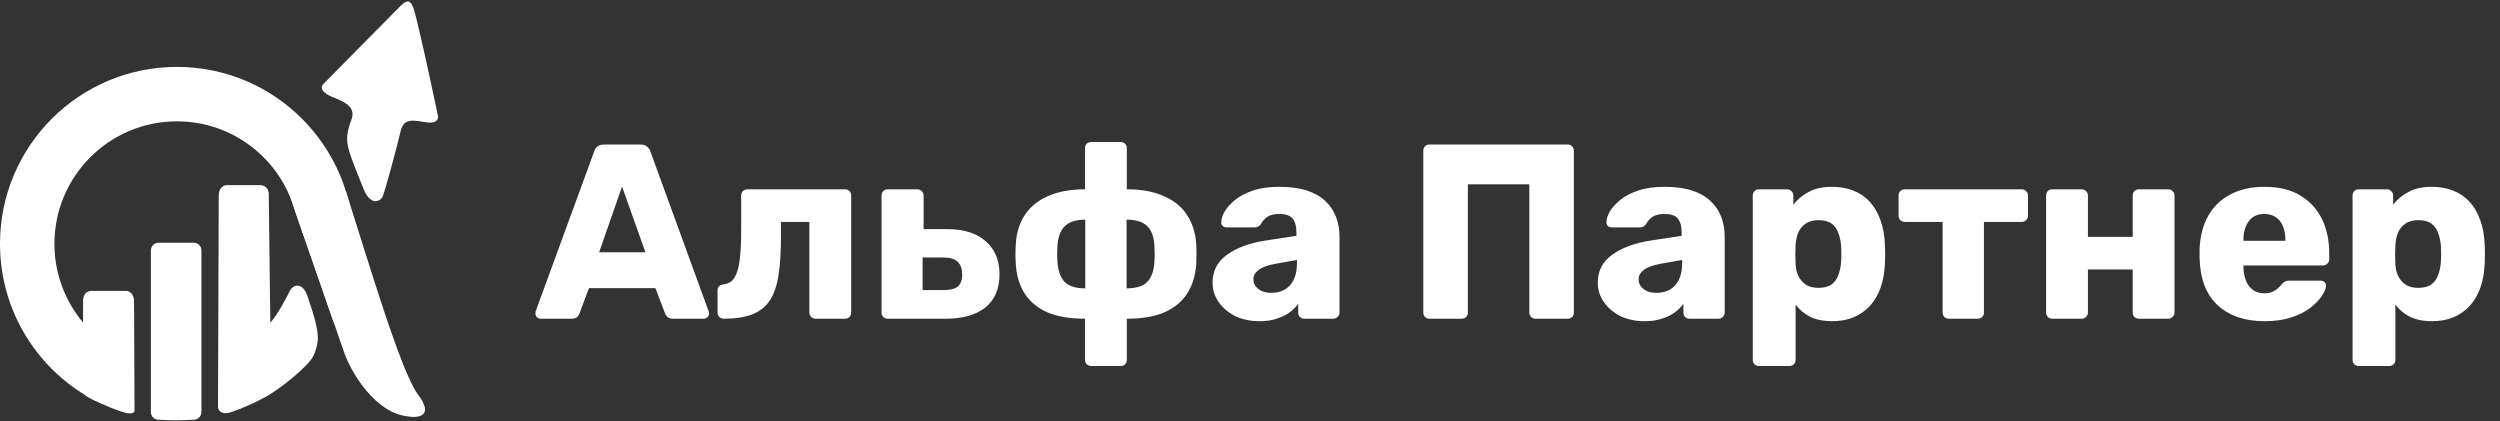
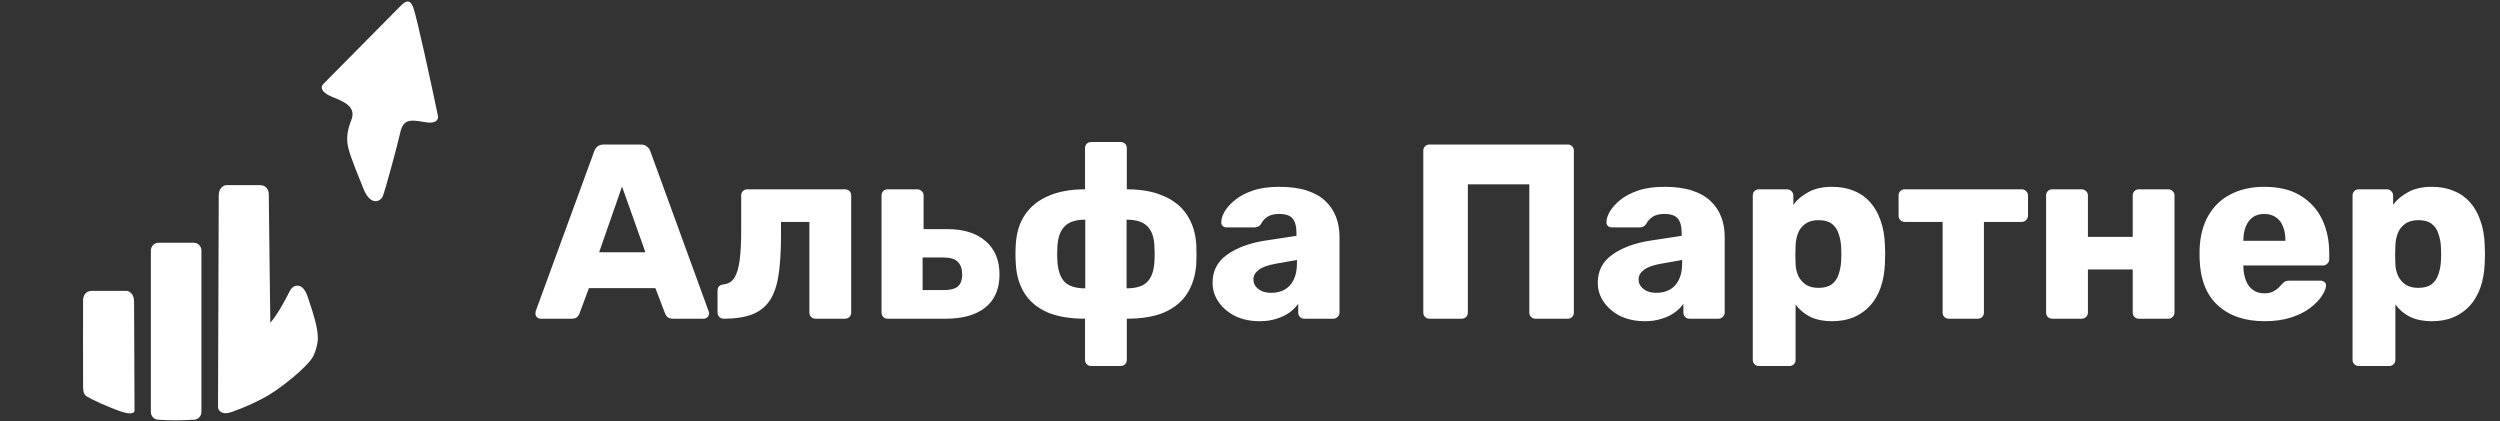
<svg xmlns="http://www.w3.org/2000/svg" width="279" height="47" viewBox="0 0 279 47" fill="none">
  <rect x="0" y="0" width="279" height="47" fill="#333333" stroke="none" />
  <path d="M60.337 35.568C60.189 35.568 60.05 35.513 59.92 35.402C59.809 35.272 59.754 35.133 59.754 34.985C59.754 34.893 59.763 34.809 59.782 34.735L66.308 16.905C66.364 16.702 66.475 16.526 66.641 16.378C66.826 16.211 67.076 16.128 67.391 16.128H71.501C71.816 16.128 72.057 16.211 72.224 16.378C72.409 16.526 72.529 16.702 72.585 16.905L79.083 34.735C79.12 34.809 79.139 34.893 79.139 34.985C79.139 35.133 79.074 35.272 78.945 35.402C78.833 35.513 78.695 35.568 78.528 35.568H75.112C74.834 35.568 74.621 35.504 74.473 35.374C74.344 35.226 74.26 35.096 74.223 34.985L73.14 32.152H65.725L64.67 34.985C64.632 35.096 64.549 35.226 64.42 35.374C64.29 35.504 64.068 35.568 63.753 35.568H60.337ZM66.864 28.153H72.029L69.419 20.821L66.864 28.153ZM80.772 35.568C80.587 35.568 80.421 35.504 80.273 35.374C80.143 35.226 80.078 35.059 80.078 34.874V32.43C80.078 32.023 80.3 31.791 80.745 31.736C81.282 31.68 81.689 31.43 81.967 30.986C82.244 30.542 82.439 29.884 82.55 29.014C82.661 28.144 82.717 27.052 82.717 25.737V21.821C82.717 21.617 82.781 21.451 82.911 21.321C83.059 21.192 83.226 21.127 83.411 21.127H94.298C94.501 21.127 94.668 21.192 94.797 21.321C94.927 21.451 94.992 21.617 94.992 21.821V34.874C94.992 35.078 94.927 35.244 94.797 35.374C94.668 35.504 94.501 35.568 94.298 35.568H91.02C90.835 35.568 90.669 35.504 90.521 35.374C90.391 35.244 90.326 35.078 90.326 34.874V24.765H87.16V26.237C87.16 28.014 87.068 29.505 86.882 30.708C86.697 31.912 86.364 32.865 85.883 33.569C85.401 34.272 84.744 34.782 83.911 35.096C83.078 35.411 82.031 35.568 80.772 35.568ZM99.075 35.568C98.871 35.568 98.704 35.504 98.575 35.374C98.445 35.244 98.38 35.078 98.38 34.874V21.821C98.38 21.617 98.445 21.451 98.575 21.321C98.704 21.192 98.871 21.127 99.075 21.127H102.352C102.555 21.127 102.722 21.192 102.852 21.321C103 21.451 103.074 21.617 103.074 21.821V25.57H105.712C107.564 25.57 108.998 26.024 110.017 26.931C111.035 27.82 111.544 29.051 111.544 30.625C111.544 32.236 111.017 33.467 109.961 34.319C108.906 35.152 107.434 35.568 105.545 35.568H99.075ZM102.963 32.374H105.295C106.018 32.374 106.545 32.245 106.878 31.986C107.212 31.708 107.378 31.254 107.378 30.625C107.378 29.995 107.212 29.523 106.878 29.209C106.545 28.894 106.018 28.736 105.295 28.736H102.963V32.374ZM121.782 40.845C121.578 40.845 121.411 40.78 121.282 40.651C121.152 40.521 121.087 40.355 121.087 40.151V35.568C119.402 35.568 117.995 35.328 116.866 34.846C115.755 34.346 114.913 33.643 114.339 32.736C113.765 31.828 113.441 30.745 113.367 29.486C113.311 28.727 113.311 27.968 113.367 27.209C113.441 25.95 113.783 24.867 114.394 23.959C115.005 23.052 115.866 22.358 116.977 21.877C118.106 21.377 119.476 21.127 121.087 21.127V16.544C121.087 16.341 121.152 16.174 121.282 16.044C121.411 15.915 121.578 15.85 121.782 15.85H125.059C125.262 15.85 125.429 15.915 125.559 16.044C125.688 16.174 125.753 16.341 125.753 16.544V21.127C127.382 21.127 128.752 21.377 129.863 21.877C130.993 22.358 131.854 23.052 132.446 23.959C133.057 24.867 133.409 25.95 133.502 27.209C133.539 27.968 133.539 28.727 133.502 29.486C133.409 30.745 133.076 31.828 132.502 32.736C131.928 33.643 131.085 34.346 129.974 34.846C128.864 35.328 127.456 35.568 125.753 35.568V40.151C125.753 40.355 125.688 40.521 125.559 40.651C125.429 40.78 125.262 40.845 125.059 40.845H121.782ZM121.115 32.18V24.515C120.06 24.515 119.291 24.765 118.81 25.265C118.329 25.746 118.06 26.496 118.005 27.514C117.986 27.774 117.977 28.061 117.977 28.375C117.977 28.69 117.986 28.959 118.005 29.181C118.079 30.236 118.356 31.004 118.838 31.486C119.319 31.949 120.078 32.18 121.115 32.18ZM125.725 32.18C126.799 32.18 127.568 31.939 128.03 31.458C128.512 30.977 128.78 30.218 128.836 29.181C128.854 28.959 128.864 28.69 128.864 28.375C128.864 28.061 128.854 27.774 128.836 27.514C128.799 26.478 128.53 25.718 128.03 25.237C127.549 24.756 126.781 24.515 125.725 24.515V32.18ZM140.574 35.846C139.574 35.846 138.676 35.661 137.88 35.291C137.103 34.902 136.482 34.383 136.019 33.735C135.557 33.087 135.325 32.356 135.325 31.541C135.325 30.227 135.862 29.19 136.936 28.431C138.01 27.653 139.435 27.126 141.213 26.848L144.684 26.32V25.931C144.684 25.265 144.546 24.756 144.268 24.404C143.99 24.052 143.481 23.876 142.74 23.876C142.222 23.876 141.796 23.978 141.463 24.182C141.148 24.385 140.898 24.663 140.713 25.015C140.546 25.256 140.315 25.376 140.019 25.376H136.908C136.705 25.376 136.547 25.32 136.436 25.209C136.325 25.08 136.279 24.932 136.297 24.765C136.297 24.432 136.418 24.052 136.658 23.626C136.917 23.182 137.306 22.747 137.825 22.321C138.343 21.895 139.01 21.543 139.824 21.266C140.639 20.988 141.62 20.849 142.768 20.849C143.972 20.849 144.999 20.988 145.851 21.266C146.703 21.543 147.388 21.932 147.906 22.432C148.443 22.932 148.841 23.524 149.1 24.209C149.359 24.876 149.489 25.617 149.489 26.431V34.874C149.489 35.078 149.415 35.244 149.267 35.374C149.137 35.504 148.98 35.568 148.795 35.568H145.573C145.369 35.568 145.203 35.504 145.073 35.374C144.944 35.244 144.879 35.078 144.879 34.874V33.902C144.638 34.254 144.314 34.578 143.907 34.874C143.499 35.17 143.018 35.402 142.463 35.568C141.926 35.754 141.296 35.846 140.574 35.846ZM141.879 32.68C142.416 32.68 142.898 32.569 143.324 32.347C143.768 32.106 144.11 31.745 144.351 31.264C144.61 30.764 144.74 30.143 144.74 29.403V29.014L142.379 29.431C141.509 29.579 140.87 29.81 140.463 30.125C140.074 30.421 139.88 30.773 139.88 31.18C139.88 31.495 139.972 31.764 140.158 31.986C140.343 32.208 140.583 32.384 140.88 32.513C141.176 32.624 141.509 32.68 141.879 32.68ZM159.535 35.568C159.332 35.568 159.165 35.504 159.035 35.374C158.906 35.244 158.841 35.078 158.841 34.874V16.822C158.841 16.618 158.906 16.452 159.035 16.322C159.165 16.192 159.332 16.128 159.535 16.128H174.949C175.153 16.128 175.319 16.192 175.449 16.322C175.578 16.452 175.643 16.618 175.643 16.822V34.874C175.643 35.078 175.578 35.244 175.449 35.374C175.319 35.504 175.153 35.568 174.949 35.568H171.366C171.163 35.568 170.996 35.504 170.866 35.374C170.737 35.244 170.672 35.078 170.672 34.874V20.571H163.812V34.874C163.812 35.078 163.747 35.244 163.618 35.374C163.488 35.504 163.322 35.568 163.118 35.568H159.535ZM183.562 35.846C182.562 35.846 181.664 35.661 180.868 35.291C180.09 34.902 179.47 34.383 179.007 33.735C178.544 33.087 178.313 32.356 178.313 31.541C178.313 30.227 178.85 29.19 179.923 28.431C180.997 27.653 182.423 27.126 184.2 26.848L187.672 26.32V25.931C187.672 25.265 187.533 24.756 187.255 24.404C186.978 24.052 186.468 23.876 185.728 23.876C185.209 23.876 184.784 23.978 184.45 24.182C184.136 24.385 183.886 24.663 183.7 25.015C183.534 25.256 183.302 25.376 183.006 25.376H179.896C179.692 25.376 179.535 25.32 179.423 25.209C179.312 25.08 179.266 24.932 179.285 24.765C179.285 24.432 179.405 24.052 179.646 23.626C179.905 23.182 180.294 22.747 180.812 22.321C181.331 21.895 181.997 21.543 182.812 21.266C183.626 20.988 184.608 20.849 185.756 20.849C186.959 20.849 187.987 20.988 188.838 21.266C189.69 21.543 190.375 21.932 190.893 22.432C191.43 22.932 191.828 23.524 192.088 24.209C192.347 24.876 192.476 25.617 192.476 26.431V34.874C192.476 35.078 192.402 35.244 192.254 35.374C192.125 35.504 191.967 35.568 191.782 35.568H188.561C188.357 35.568 188.19 35.504 188.061 35.374C187.931 35.244 187.866 35.078 187.866 34.874V33.902C187.626 34.254 187.302 34.578 186.894 34.874C186.487 35.17 186.006 35.402 185.45 35.568C184.913 35.754 184.284 35.846 183.562 35.846ZM184.867 32.68C185.404 32.68 185.885 32.569 186.311 32.347C186.755 32.106 187.098 31.745 187.339 31.264C187.598 30.764 187.727 30.143 187.727 29.403V29.014L185.367 29.431C184.497 29.579 183.858 29.81 183.45 30.125C183.062 30.421 182.867 30.773 182.867 31.18C182.867 31.495 182.96 31.764 183.145 31.986C183.33 32.208 183.571 32.384 183.867 32.513C184.163 32.624 184.497 32.68 184.867 32.68ZM196.305 40.845C196.101 40.845 195.934 40.78 195.805 40.651C195.675 40.521 195.61 40.355 195.61 40.151V21.821C195.61 21.617 195.675 21.451 195.805 21.321C195.934 21.192 196.101 21.127 196.305 21.127H199.443C199.628 21.127 199.786 21.192 199.915 21.321C200.063 21.451 200.137 21.617 200.137 21.821V22.849C200.563 22.275 201.128 21.802 201.831 21.432C202.535 21.043 203.405 20.849 204.442 20.849C205.368 20.849 206.182 20.997 206.886 21.293C207.59 21.571 208.191 21.988 208.691 22.543C209.191 23.099 209.58 23.774 209.858 24.57C210.154 25.367 210.32 26.283 210.358 27.32C210.376 27.69 210.385 28.033 210.385 28.348C210.385 28.662 210.376 29.005 210.358 29.375C210.32 30.375 210.163 31.273 209.885 32.069C209.608 32.865 209.219 33.541 208.719 34.096C208.219 34.652 207.608 35.087 206.886 35.402C206.182 35.698 205.368 35.846 204.442 35.846C203.535 35.846 202.739 35.689 202.054 35.374C201.387 35.041 200.832 34.578 200.387 33.985V40.151C200.387 40.355 200.322 40.521 200.193 40.651C200.063 40.78 199.897 40.845 199.693 40.845H196.305ZM202.942 32.125C203.572 32.125 204.062 31.995 204.414 31.736C204.766 31.477 205.016 31.125 205.164 30.68C205.331 30.236 205.433 29.745 205.47 29.209C205.507 28.634 205.507 28.061 205.47 27.487C205.433 26.95 205.331 26.459 205.164 26.015C205.016 25.57 204.766 25.218 204.414 24.959C204.062 24.7 203.572 24.57 202.942 24.57C202.331 24.57 201.841 24.709 201.47 24.987C201.1 25.246 200.832 25.589 200.665 26.015C200.498 26.441 200.406 26.903 200.387 27.403C200.369 27.755 200.359 28.098 200.359 28.431C200.359 28.764 200.369 29.116 200.387 29.486C200.406 29.949 200.508 30.384 200.693 30.791C200.878 31.18 201.156 31.504 201.526 31.764C201.896 32.004 202.368 32.125 202.942 32.125ZM217.491 35.568C217.306 35.568 217.139 35.504 216.991 35.374C216.862 35.244 216.797 35.078 216.797 34.874V24.765H212.575C212.39 24.765 212.224 24.7 212.075 24.57C211.946 24.441 211.881 24.274 211.881 24.071V21.821C211.881 21.617 211.946 21.451 212.075 21.321C212.224 21.192 212.39 21.127 212.575 21.127H225.628C225.814 21.127 225.971 21.192 226.101 21.321C226.249 21.451 226.323 21.617 226.323 21.821V24.071C226.323 24.274 226.249 24.441 226.101 24.57C225.971 24.7 225.814 24.765 225.628 24.765H221.407V34.874C221.407 35.078 221.342 35.244 221.213 35.374C221.083 35.504 220.916 35.568 220.713 35.568H217.491ZM229.04 35.568C228.837 35.568 228.67 35.504 228.54 35.374C228.411 35.244 228.346 35.078 228.346 34.874V21.821C228.346 21.617 228.411 21.451 228.54 21.321C228.67 21.192 228.837 21.127 229.04 21.127H232.317C232.503 21.127 232.66 21.192 232.79 21.321C232.938 21.451 233.012 21.617 233.012 21.821V26.431H238.011V21.821C238.011 21.617 238.076 21.451 238.205 21.321C238.335 21.192 238.501 21.127 238.705 21.127H241.982C242.167 21.127 242.325 21.192 242.454 21.321C242.602 21.451 242.676 21.617 242.676 21.821V34.874C242.676 35.078 242.602 35.244 242.454 35.374C242.325 35.504 242.167 35.568 241.982 35.568H238.705C238.501 35.568 238.335 35.504 238.205 35.374C238.076 35.244 238.011 35.078 238.011 34.874V30.069H233.012V34.874C233.012 35.078 232.938 35.244 232.79 35.374C232.66 35.504 232.503 35.568 232.317 35.568H229.04ZM252.722 35.846C250.537 35.846 248.796 35.254 247.5 34.069C246.204 32.884 245.529 31.125 245.473 28.792C245.473 28.662 245.473 28.496 245.473 28.292C245.473 28.088 245.473 27.931 245.473 27.82C245.529 26.357 245.853 25.108 246.445 24.071C247.056 23.015 247.889 22.219 248.945 21.682C250.018 21.127 251.268 20.849 252.694 20.849C254.323 20.849 255.665 21.173 256.721 21.821C257.795 22.469 258.6 23.349 259.137 24.459C259.674 25.57 259.942 26.839 259.942 28.264V28.931C259.942 29.134 259.868 29.301 259.72 29.431C259.591 29.56 259.433 29.625 259.248 29.625H250.361C250.361 29.644 250.361 29.671 250.361 29.708C250.361 29.745 250.361 29.782 250.361 29.82C250.379 30.356 250.472 30.847 250.639 31.291C250.805 31.736 251.065 32.088 251.416 32.347C251.768 32.606 252.194 32.736 252.694 32.736C253.064 32.736 253.37 32.68 253.61 32.569C253.87 32.439 254.082 32.3 254.249 32.152C254.416 31.986 254.545 31.847 254.638 31.736C254.805 31.551 254.934 31.439 255.027 31.402C255.138 31.347 255.304 31.319 255.527 31.319H258.97C259.156 31.319 259.304 31.375 259.415 31.486C259.544 31.578 259.6 31.717 259.581 31.902C259.563 32.217 259.405 32.597 259.109 33.041C258.813 33.485 258.378 33.93 257.804 34.374C257.248 34.8 256.545 35.152 255.693 35.429C254.842 35.707 253.851 35.846 252.722 35.846ZM250.361 26.876H255.054V26.82C255.054 26.228 254.962 25.709 254.777 25.265C254.61 24.82 254.342 24.478 253.971 24.237C253.62 23.997 253.194 23.876 252.694 23.876C252.194 23.876 251.768 23.997 251.416 24.237C251.083 24.478 250.824 24.82 250.639 25.265C250.454 25.709 250.361 26.228 250.361 26.82V26.876ZM263.24 40.845C263.037 40.845 262.87 40.78 262.74 40.651C262.611 40.521 262.546 40.355 262.546 40.151V21.821C262.546 21.617 262.611 21.451 262.74 21.321C262.87 21.192 263.037 21.127 263.24 21.127H266.379C266.564 21.127 266.721 21.192 266.851 21.321C266.999 21.451 267.073 21.617 267.073 21.821V22.849C267.499 22.275 268.063 21.802 268.767 21.432C269.471 21.043 270.341 20.849 271.378 20.849C272.303 20.849 273.118 20.997 273.822 21.293C274.525 21.571 275.127 21.988 275.627 22.543C276.127 23.099 276.516 23.774 276.793 24.57C277.089 25.367 277.256 26.283 277.293 27.32C277.312 27.69 277.321 28.033 277.321 28.348C277.321 28.662 277.312 29.005 277.293 29.375C277.256 30.375 277.099 31.273 276.821 32.069C276.543 32.865 276.154 33.541 275.655 34.096C275.155 34.652 274.544 35.087 273.822 35.402C273.118 35.698 272.303 35.846 271.378 35.846C270.47 35.846 269.674 35.689 268.989 35.374C268.323 35.041 267.767 34.578 267.323 33.985V40.151C267.323 40.355 267.258 40.521 267.128 40.651C266.999 40.78 266.832 40.845 266.629 40.845H263.24ZM269.878 32.125C270.507 32.125 270.998 31.995 271.35 31.736C271.702 31.477 271.952 31.125 272.1 30.68C272.266 30.236 272.368 29.745 272.405 29.209C272.442 28.634 272.442 28.061 272.405 27.487C272.368 26.95 272.266 26.459 272.1 26.015C271.952 25.57 271.702 25.218 271.35 24.959C270.998 24.7 270.507 24.57 269.878 24.57C269.267 24.57 268.776 24.709 268.406 24.987C268.036 25.246 267.767 25.589 267.601 26.015C267.434 26.441 267.341 26.903 267.323 27.403C267.304 27.755 267.295 28.098 267.295 28.431C267.295 28.764 267.304 29.116 267.323 29.486C267.341 29.949 267.443 30.384 267.628 30.791C267.814 31.18 268.091 31.504 268.462 31.764C268.832 32.004 269.304 32.125 269.878 32.125Z" fill="white" />
-   <path d="M38.454 39.465L32.417 22.039L38.619 21.393C41.045 28.972 44.74 41.507 46.631 44.003C48.522 46.499 46.631 46.681 45.449 46.461C41.857 46.045 39.221 41.597 38.454 39.465Z" fill="white" />
  <path d="M44.715 0.651L36.069 9.389C35.633 9.889 36.127 10.429 37.07 10.811C38.37 11.338 39.797 11.888 39.204 13.406C38.697 14.701 38.658 15.548 38.855 16.439C39.12 17.638 40.294 20.341 40.462 20.812C41.251 23.027 42.379 22.548 42.697 21.96C42.943 21.421 44.377 16.124 44.645 14.889C44.981 13.346 45.63 13.304 47.39 13.625C48.798 13.882 48.959 13.234 48.864 12.877C48.13 9.374 46.557 2.068 46.133 0.878C45.708 -0.312 45.125 0.262 44.715 0.651Z" fill="white" />
  <path d="M16.837 27.954C16.837 27.475 17.226 27.087 17.705 27.087H21.61C22.09 27.087 22.478 27.475 22.478 27.954V45.979C22.478 46.437 22.123 46.815 21.666 46.839C21.052 46.872 20.22 46.909 19.639 46.909C19.031 46.909 18.234 46.873 17.646 46.841C17.19 46.817 16.837 46.438 16.837 45.982V27.954Z" fill="white" />
  <path d="M14.133 32.459H10.248C9.466 32.459 9.272 33.142 9.273 33.483C9.267 35.724 9.258 40.53 9.273 41.833C9.29 43.462 9.177 43.922 9.687 44.244C10.197 44.567 12.013 45.415 13.524 45.931C14.732 46.343 15.02 46.031 15.013 45.823C14.999 42.118 14.969 34.492 14.963 33.625C14.957 32.758 14.407 32.486 14.133 32.459Z" fill="white" />
-   <path fill-rule="evenodd" clip-rule="evenodd" d="M32.919 23.555C31.32 17.781 26.027 13.542 19.744 13.542C12.195 13.542 6.075 19.662 6.075 27.211C6.075 31.097 7.697 34.605 10.3 37.093L10.725 44.78C4.356 41.504 0 34.866 0 27.211C0 16.307 8.84 7.467 19.744 7.467C30.649 7.467 39.489 16.307 39.489 27.211C39.489 30.451 38.708 33.509 37.325 36.207L32.919 23.555Z" fill="white" />
  <path fill-rule="evenodd" clip-rule="evenodd" d="M29.037 20.663H25.225C24.956 20.69 24.416 20.956 24.411 21.807C24.407 22.278 24.387 28.367 24.368 34.325C24.352 39.126 24.336 43.842 24.33 45.465C24.323 45.668 24.63 46.398 25.816 45.993C27.186 45.525 28.714 44.807 29.332 44.452C31.064 43.608 34.567 40.764 35.004 39.653C35.309 39.007 35.474 38.181 35.474 37.82C35.474 36.541 34.977 35.046 34.512 33.645C34.457 33.479 34.402 33.315 34.349 33.151C33.744 31.307 32.678 31.864 32.395 32.377C31.879 33.41 30.918 35.199 30.169 36.016C30.149 34.46 30.127 32.739 30.105 31.043C30.05 26.79 29.997 22.684 29.995 21.669C29.995 21.333 29.805 20.663 29.037 20.663Z" fill="white" />
</svg>